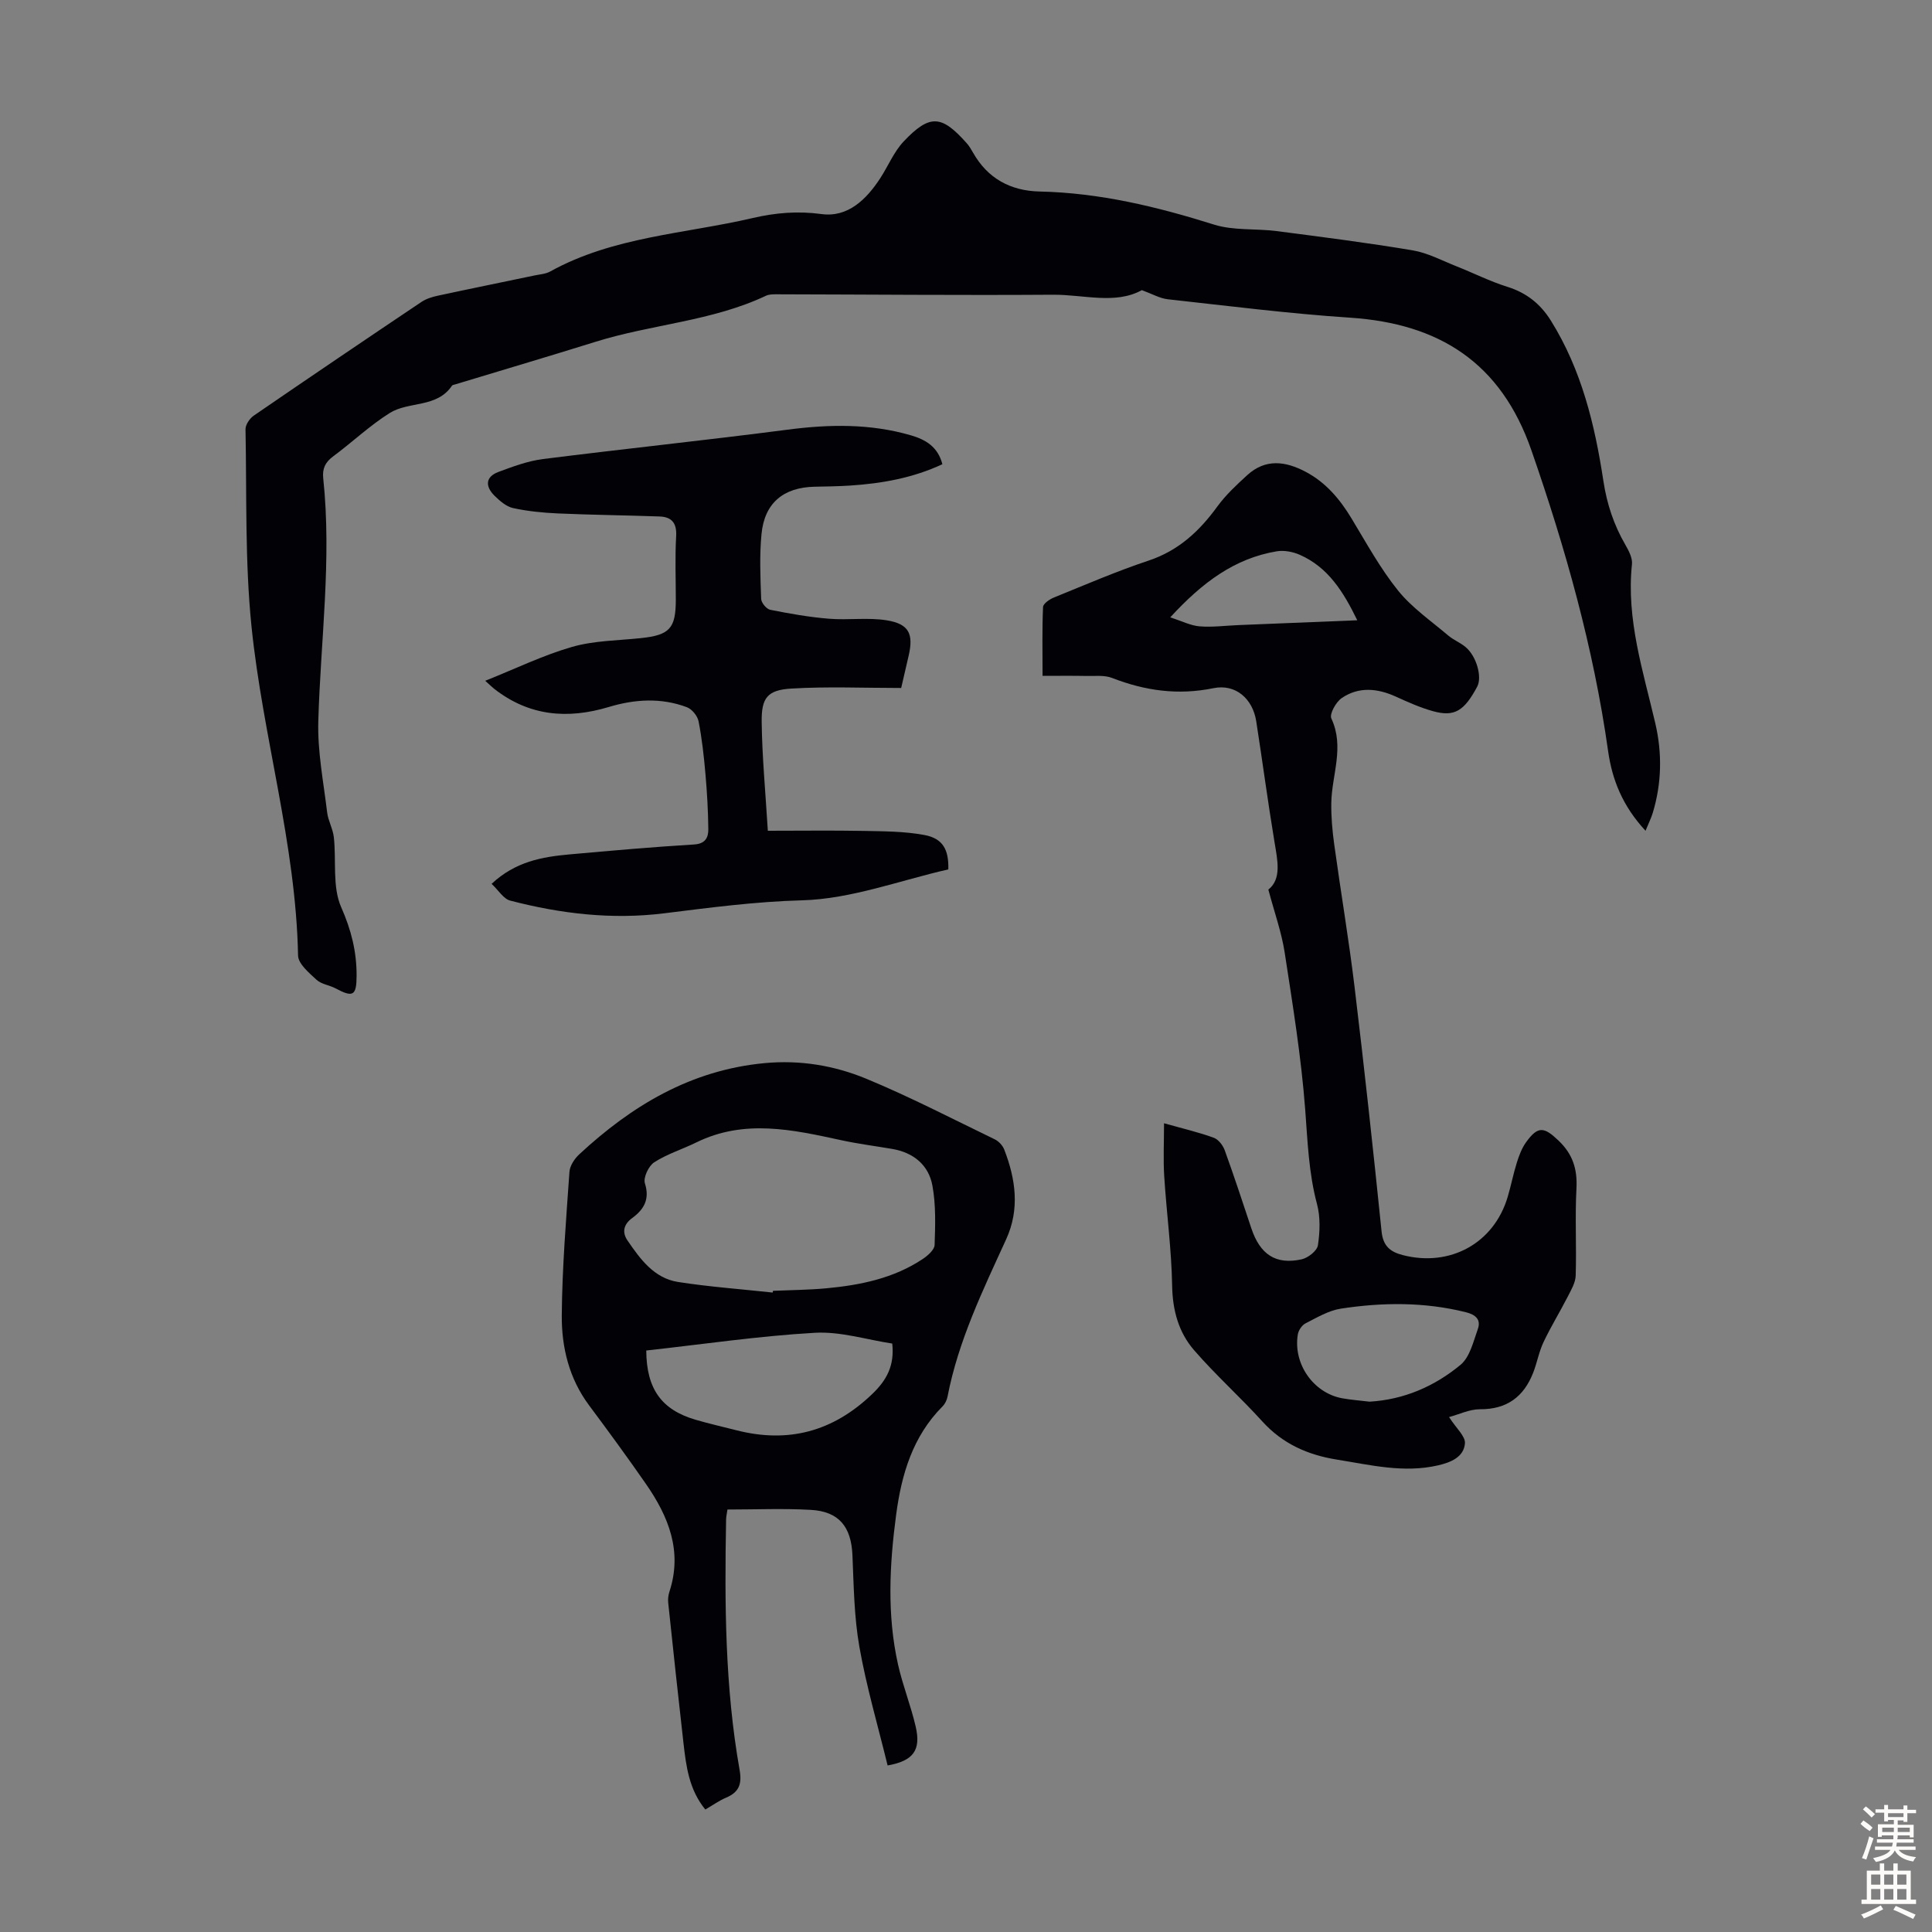
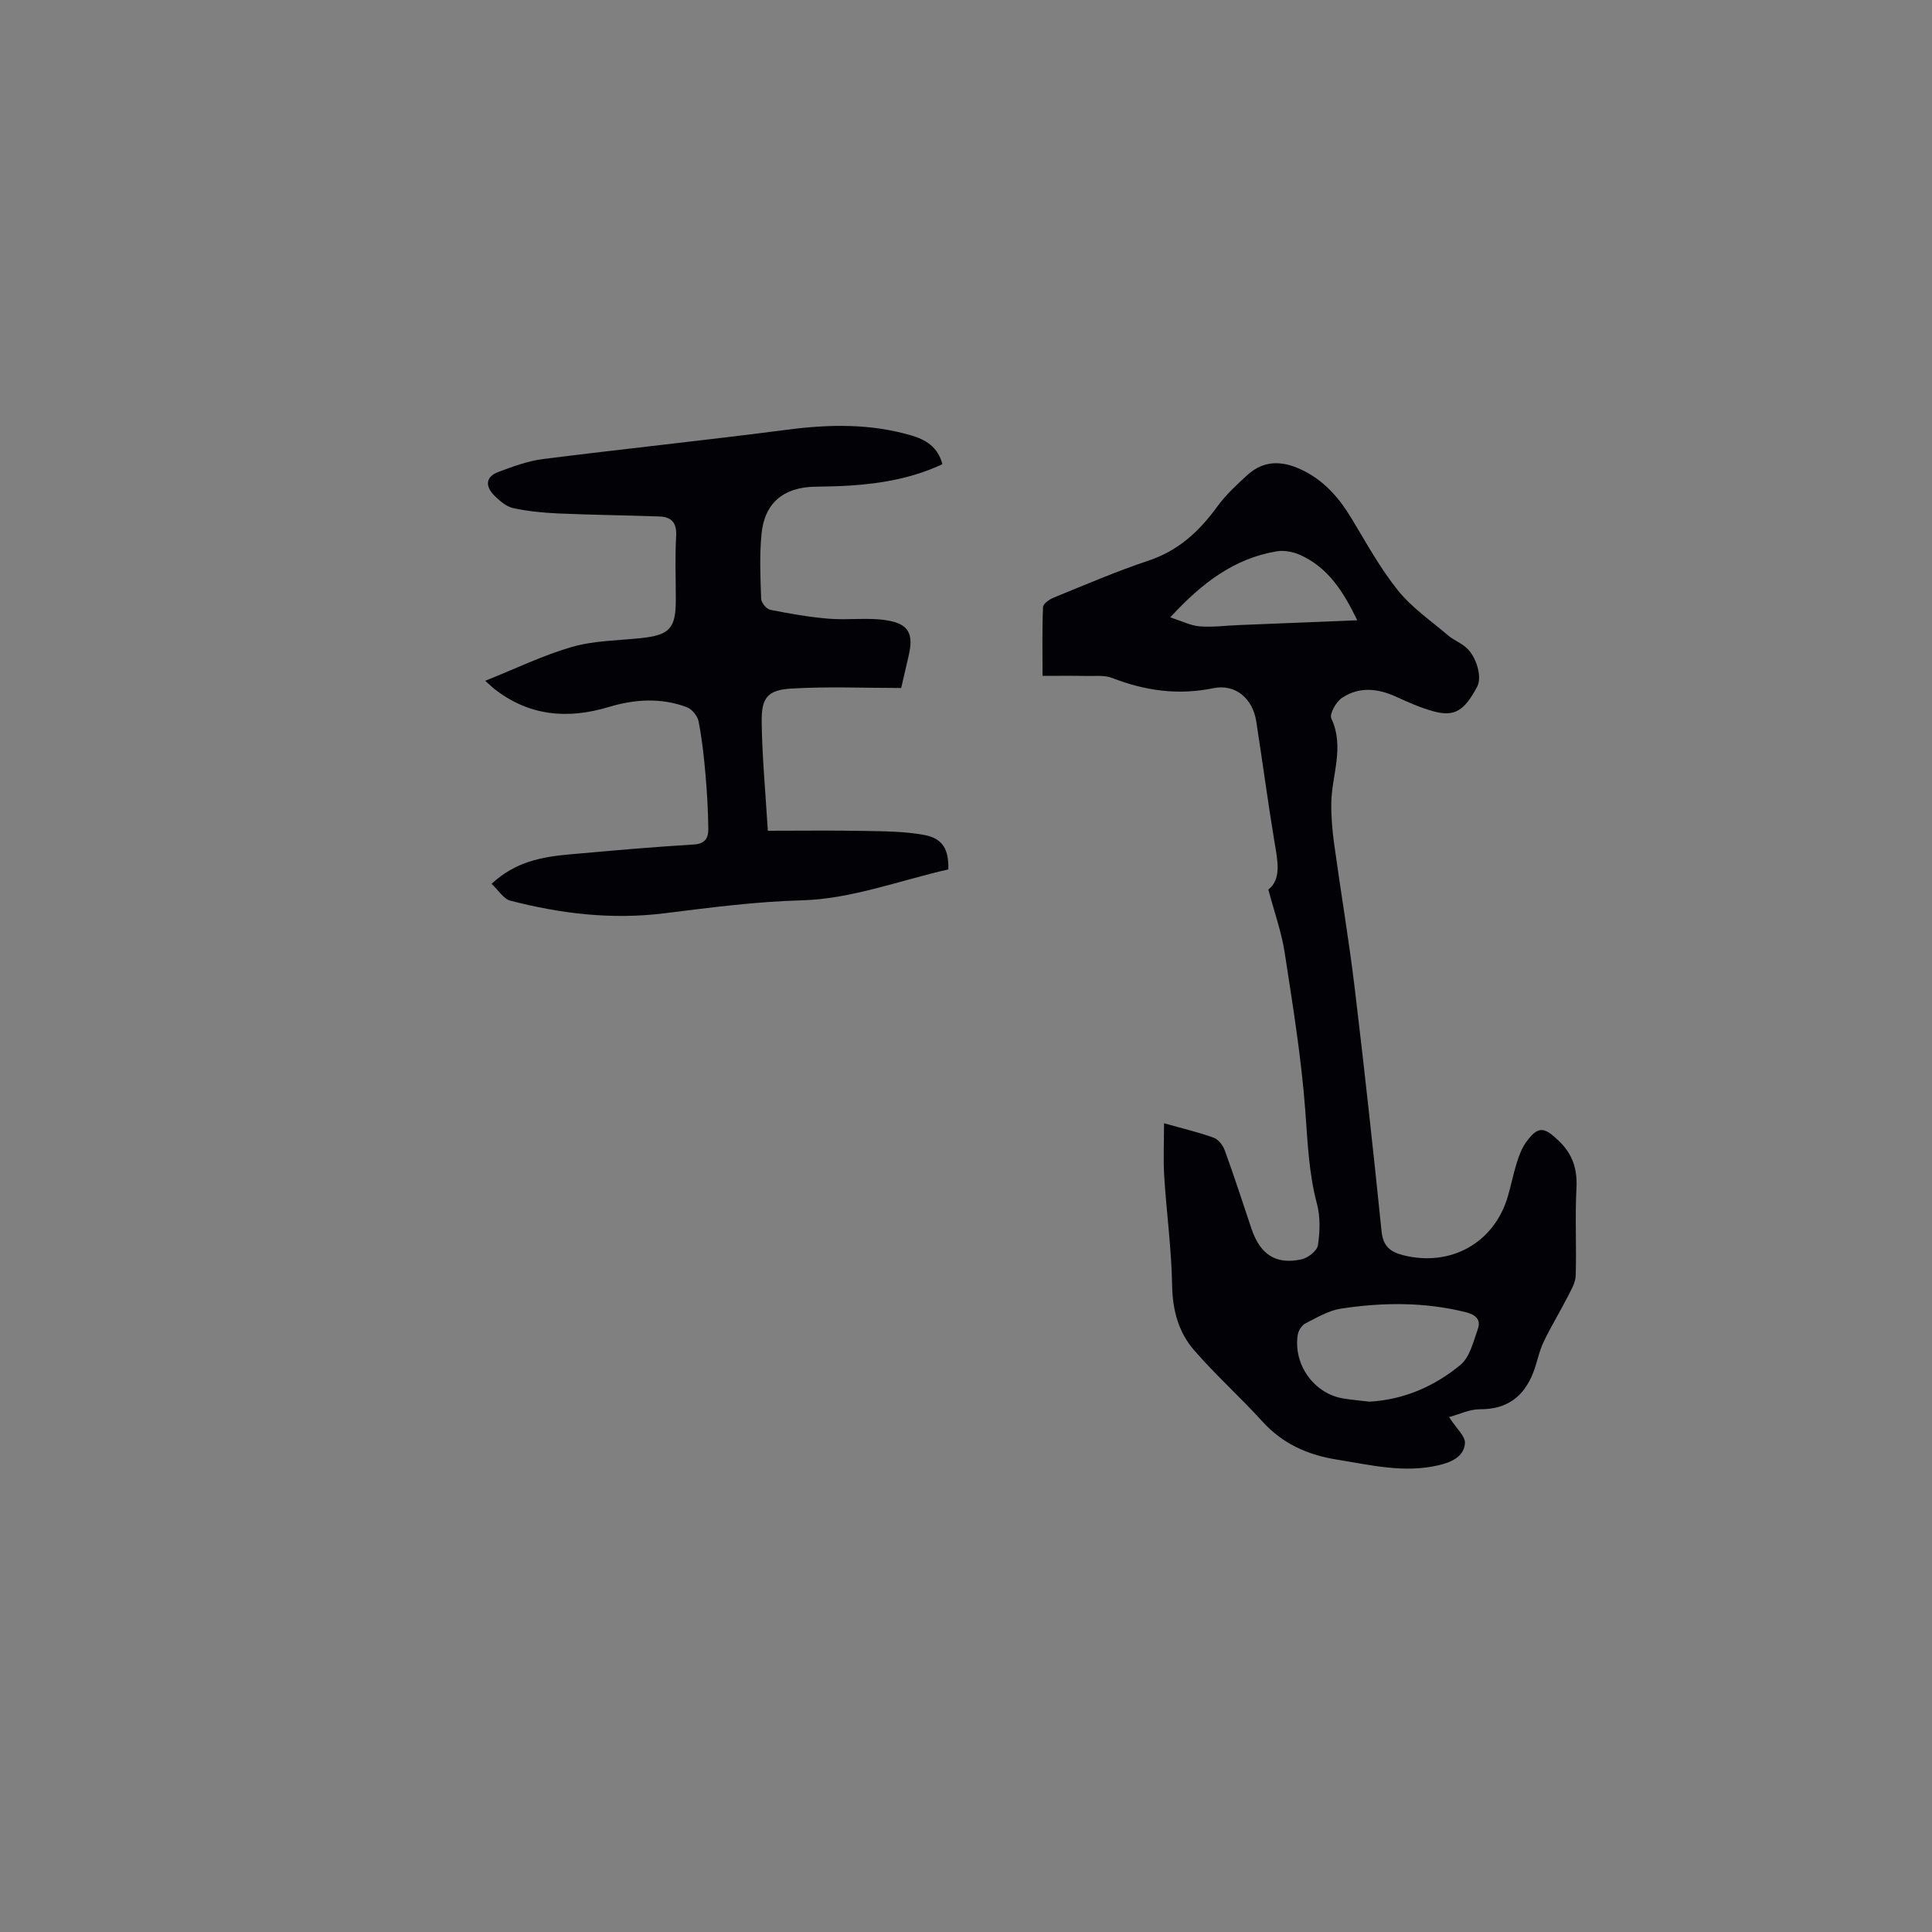
<svg xmlns="http://www.w3.org/2000/svg" enable-background="new 0 0 400 400" viewBox="0 0 400 400">
  <rect x="0" y="0" width="400" height="400" fill="#808080" stroke="none" />
  <g fill="#010106">
-     <path d="m340.69 172c-4.77-5.13-6.92-10.6-7.75-16.51-3.01-21.35-8.81-41.92-15.88-62.26-6.3-18.14-19.07-26.24-37.56-27.46-12.6-.83-25.15-2.43-37.71-3.81-1.65-.18-3.22-1.1-5.38-1.89-5.5 3.03-12.06.9-18.43.95-19.14.13-38.28-.05-57.42-.09-.66 0-1.4.03-1.97.3-11.17 5.28-23.6 5.89-35.21 9.51-9.71 3.03-19.46 5.91-29.19 8.86-.21.06-.51.1-.61.25-3.13 4.66-8.95 3.18-12.91 5.67-4.15 2.61-7.76 6.05-11.71 8.98-1.62 1.2-2.25 2.52-2.04 4.52 1.79 16.81-.54 33.52-1.02 50.28-.18 6.28 1.08 12.6 1.83 18.89.21 1.75 1.2 3.41 1.39 5.17.53 4.85-.34 10.25 1.52 14.47 2.08 4.7 3.2 9.18 3.19 14.14-.01 4.21-.73 4.6-4.36 2.66-1.28-.68-2.94-.85-3.94-1.78-1.55-1.44-3.79-3.3-3.82-5.03-.45-23.09-7.29-45.26-9.63-68.03-1.39-13.54-.98-27.26-1.25-40.9-.02-.95.86-2.25 1.71-2.84 11.53-7.91 23.11-15.75 34.72-23.54.98-.66 2.22-1.04 3.39-1.29 6.67-1.44 13.35-2.79 20.02-4.19 1.09-.23 2.3-.3 3.24-.82 13.05-7.23 27.86-7.79 41.94-11.07 4.68-1.09 9.29-1.49 14.23-.82 5.45.74 9.29-3.01 12.17-7.43 1.64-2.52 2.82-5.46 4.84-7.6 5.48-5.79 7.91-5.42 13.05.35.52.58.92 1.27 1.31 1.95 3.03 5.37 7.79 7.93 13.79 8.06 12.44.27 24.31 3.14 36.11 6.85 4.05 1.27 8.62.79 12.92 1.34 9.42 1.22 18.84 2.42 28.2 3.99 3.13.53 6.09 2.12 9.09 3.31 3.52 1.39 6.93 3.12 10.52 4.24 3.96 1.24 6.84 3.52 9.01 7 6.36 10.19 9.11 21.58 10.88 33.23.72 4.75 2.16 9.06 4.54 13.18.7 1.22 1.51 2.74 1.37 4.03-1.2 11.42 2.31 22.11 4.84 32.96 1.44 6.2 1.32 12.43-.55 18.57-.31 1.02-.8 1.98-1.48 3.65z" />
    <path d="m300.01 293.39c1.5 2.34 3.41 3.98 3.29 5.44-.23 2.84-2.91 3.94-5.54 4.55-7.1 1.65-14-.07-20.94-1.18-6.01-.96-11.24-3.25-15.45-7.89-4.58-5.05-9.68-9.62-14.14-14.76-3.2-3.69-4.46-8.23-4.55-13.33-.13-7.57-1.16-15.11-1.64-22.68-.22-3.48-.04-6.99-.04-10.98 4.12 1.16 7.28 1.89 10.3 3 .96.35 1.9 1.57 2.27 2.6 1.94 5.35 3.71 10.76 5.51 16.16 1.81 5.41 5.05 7.58 10.41 6.41 1.32-.29 3.2-1.76 3.37-2.91.42-2.79.53-5.84-.19-8.54-1.72-6.44-1.94-12.94-2.44-19.53-.82-10.89-2.59-21.72-4.25-32.53-.64-4.18-2.1-8.22-3.38-13.04 2.79-2.21 1.9-6.04 1.25-9.98-1.37-8.27-2.47-16.59-3.76-24.87-.73-4.67-4.27-7.79-8.86-6.85-7.32 1.5-14.15.54-20.99-2.12-1.58-.62-3.52-.37-5.3-.41-2.89-.06-5.78-.02-9.09-.02 0-4.94-.1-9.6.1-14.25.03-.7 1.34-1.6 2.23-1.96 6.52-2.65 13-5.45 19.67-7.67 6.18-2.07 10.48-6.09 14.19-11.19 1.75-2.4 3.99-4.48 6.2-6.5 3.77-3.43 7.89-2.89 12.06-.69 4.2 2.22 7.1 5.66 9.52 9.67 3.06 5.06 5.93 10.32 9.61 14.9 2.88 3.58 6.85 6.31 10.4 9.33 1.1.93 2.52 1.48 3.62 2.41 2.27 1.91 3.44 6.21 2.39 8.18-2.69 5.04-4.71 6.3-9.09 5.1-2.67-.73-5.24-1.89-7.77-3.04-3.82-1.73-7.66-2.09-11.18.3-1.2.81-2.59 3.31-2.16 4.23 2.78 5.94.08 11.7-.01 17.51-.04 2.84.21 5.71.6 8.52 1.35 9.84 3.02 19.64 4.21 29.49 2.03 16.88 3.87 33.78 5.6 50.69.31 3.01 1.76 4.22 4.41 4.9 9.8 2.51 18.85-2.46 21.7-12.05.7-2.35 1.16-4.78 1.9-7.12.46-1.47 1.03-2.99 1.92-4.22 2.45-3.39 3.71-3.19 6.72-.31 2.91 2.78 3.9 5.84 3.7 9.82-.32 6.03.03 12.09-.16 18.13-.05 1.49-.97 3.01-1.68 4.41-1.61 3.14-3.47 6.16-4.98 9.35-.95 2-1.33 4.26-2.14 6.33-1.95 4.99-5.45 7.61-11.04 7.57-2.16 0-4.34 1.08-6.38 1.62zm-16.47-3.19c7.12-.41 13.47-3.17 18.85-7.63 1.93-1.6 2.65-4.81 3.58-7.41.7-1.97-.48-2.98-2.48-3.48-8.58-2.14-17.25-2.06-25.88-.74-2.54.39-4.96 1.85-7.32 3.05-.74.38-1.45 1.44-1.59 2.29-1 6.07 3.19 12.09 9.14 13.21 1.87.34 3.77.47 5.7.71zm-41.26-162.38c2.45.78 4.24 1.71 6.09 1.86 2.65.21 5.34-.15 8.01-.26 7.98-.33 15.97-.65 24.63-1-2.91-5.97-6.04-10.95-11.87-13.54-1.44-.64-3.26-.99-4.79-.74-8.75 1.46-15.42 6.45-22.07 13.68z" />
-     <path d="m183.77 365.52c-2.02-8.28-4.39-16.33-5.84-24.54-1.1-6.22-1.17-12.65-1.44-18.99-.25-5.87-2.77-9.07-8.65-9.39-5.67-.32-11.38-.07-17.23-.07-.11.81-.27 1.44-.28 2.08-.32 17.35-.24 34.69 2.8 51.85.52 2.95-.15 4.61-2.83 5.74-1.42.6-2.7 1.53-4.27 2.44-3.38-4.12-3.98-8.98-4.53-13.81-1.1-9.64-2.13-19.3-3.15-28.95-.08-.75 0-1.57.23-2.28 2.77-8.4-.15-15.59-4.82-22.33-3.82-5.51-7.78-10.92-11.79-16.3-4.14-5.55-5.71-12.01-5.66-18.63.08-9.92.9-19.84 1.59-29.74.09-1.25 1.05-2.7 2.02-3.6 10.89-10.11 23.14-17.46 38.37-18.89 7.33-.69 14.4.48 21.01 3.21 9.07 3.75 17.81 8.29 26.66 12.57.81.39 1.62 1.26 1.95 2.1 2.38 6.12 3.25 12.36.41 18.58-4.83 10.57-9.91 21.03-12.14 32.57-.14.73-.52 1.52-1.04 2.04-6.18 6.2-8.49 14.08-9.6 22.4-1.38 10.35-1.92 20.75.39 31.05.97 4.34 2.66 8.53 3.66 12.87 1.11 4.83-.46 7.07-5.82 8.02zm-23.79-97.91c.02-.12.04-.24.06-.36 3.68-.16 7.38-.18 11.04-.52 7.06-.66 13.95-2.06 19.98-6.08 1.03-.69 2.4-1.89 2.44-2.89.14-4.09.28-8.28-.45-12.27-.78-4.3-3.93-6.87-8.35-7.62-3.52-.6-7.07-1.05-10.56-1.81-10.03-2.18-20.03-4.41-29.96.46-2.89 1.42-6.05 2.39-8.73 4.12-1.16.75-2.3 3.17-1.93 4.35 1.06 3.35-.24 5.44-2.64 7.2-1.83 1.34-2.09 2.99-.97 4.63 2.64 3.86 5.5 7.82 10.48 8.6 6.48 1.01 13.06 1.48 19.59 2.19zm-26.18 12c.05 7.97 3.17 12.28 10.23 14.34 2.78.81 5.62 1.45 8.43 2.17 10.74 2.74 19.96.29 28.06-7.44 3.1-2.95 4.7-5.97 4.21-10.51-5.29-.8-10.73-2.54-16.05-2.23-11.57.66-23.09 2.37-34.88 3.67z" />
    <path d="m158.97 172c6.86 0 13.32-.09 19.77.03 4.23.08 8.52.08 12.65.85 3.81.71 5.06 3 4.95 7.12-10.02 2.27-20.09 6.12-30.25 6.4-9.67.26-19.09 1.51-28.57 2.69-10.86 1.35-21.43.09-31.89-2.63-1.39-.36-2.42-2.14-3.85-3.47 4.95-4.63 10.5-5.59 16.18-6.1 8.57-.77 17.15-1.53 25.75-2.05 2.37-.15 2.95-1.47 2.94-3.18-.04-3.79-.26-7.59-.59-11.36-.32-3.67-.72-7.36-1.43-10.97-.22-1.11-1.37-2.52-2.42-2.91-5.33-2.01-10.81-1.66-16.15-.05-8.6 2.59-16.56 1.88-23.78-3.79-.35-.27-.66-.59-1.82-1.63 6.33-2.53 12.01-5.3 17.99-7.02 4.53-1.3 9.45-1.31 14.2-1.81 6-.63 7.27-1.99 7.27-8 0-4.36-.18-8.74.07-13.09.16-2.74-.91-4.01-3.45-4.1-7.02-.25-14.04-.32-21.06-.63-3.1-.14-6.23-.45-9.26-1.11-1.4-.31-2.74-1.48-3.83-2.55-1.91-1.88-1.97-3.89.8-4.93 3-1.12 6.1-2.27 9.24-2.67 16.86-2.13 33.76-3.89 50.61-6.08 8.65-1.13 17.16-1.28 25.59 1.18 3.01.88 5.55 2.36 6.48 5.97-6.07 2.84-12.5 3.99-19.09 4.42-2.45.16-4.92.19-7.37.24-6.46.14-10.38 3.38-10.99 9.82-.43 4.43-.23 8.94-.07 13.4.03.81 1.1 2.11 1.88 2.26 4.01.8 8.06 1.52 12.14 1.85 3.98.33 8.08-.3 11.98.33 4.64.75 5.59 2.84 4.52 7.4-.53 2.28-1.06 4.56-1.53 6.61-7.73 0-15.26-.33-22.75.12-4.95.3-6.22 1.91-6.13 6.99.09 7.12.77 14.25 1.27 22.45z" />
  </g>
-   <path d="m385.2 377.6.6-.7c.6.4 1.3.9 1.9 1.5l-.6.7c-.8-.5-1.4-1-1.9-1.5zm.3 7.1c.6-1.4 1.1-2.9 1.5-4.5.3.1.6.3.9.4-.5 1.4-1 2.9-1.5 4.4zm.2-10.1.6-.6c.7.5 1.3 1.1 1.9 1.6l-.7.7c-.6-.6-1.2-1.2-1.8-1.7zm8.4-.8h.8v.9h1.8v.7h-1.8v1.8h-.8v-.3h-1.2v.9h3.3v2.6h-.8v-.4h-2.5c0 .3 0 .6-.1.8h3.4v.7h-3.5c0 .3-.1.6-.1.8h4v.7h-3.5c.7.9 1.9 1.3 3.6 1.5-.2.2-.4.5-.6.9-1.9-.3-3.2-1.1-3.8-2.3-.5 1.1-1.8 2-3.9 2.4-.2-.3-.4-.5-.6-.8 1.9-.4 3.1-.9 3.6-1.7h-3.2v-.7h3.5c.1-.2.1-.5.2-.8h-3.3v-.7h3.4c0-.2 0-.5 0-.8h-2.4v.3h-.8v-2.6h3.3v-.9h-1.2v.3h-.8v-1.8h-1.8v-.7h1.8v-.9h.8v.9h3.2zm-4.4 5.5h2.4c0-.3 0-.6 0-.9h-2.4zm1.2-3.1h3.2v-.8h-3.2zm4.4 2.2h-2.4v.9h2.5v-.9z" fill="#fcfbfa" />
-   <path d="m389.2 385.8h.9v1.5h1.9v-1.5h.9v1.5h2.7v6h1.1v.9h-11.3v-.9h1.1v-6h2.7zm.2 8.7.5.8c-1.2.6-2.5 1.3-4 1.9-.2-.3-.3-.6-.6-.8 1.6-.6 3-1.3 4.1-1.9zm-2-4.3h1.9v-2.1h-1.9zm0 3.1h1.9v-2.2h-1.9zm2.7-3.1h1.9v-2.1h-1.9zm0 3.1h1.9v-2.2h-1.9zm2.4 1.3c1.4.6 2.7 1.2 4.1 1.8l-.5.9c-1.5-.7-2.8-1.4-4.1-1.9zm2.2-6.5h-1.9v2.1h1.9zm-1.9 5.2h1.9v-2.2h-1.9z" fill="#fcfbfa" />
</svg>